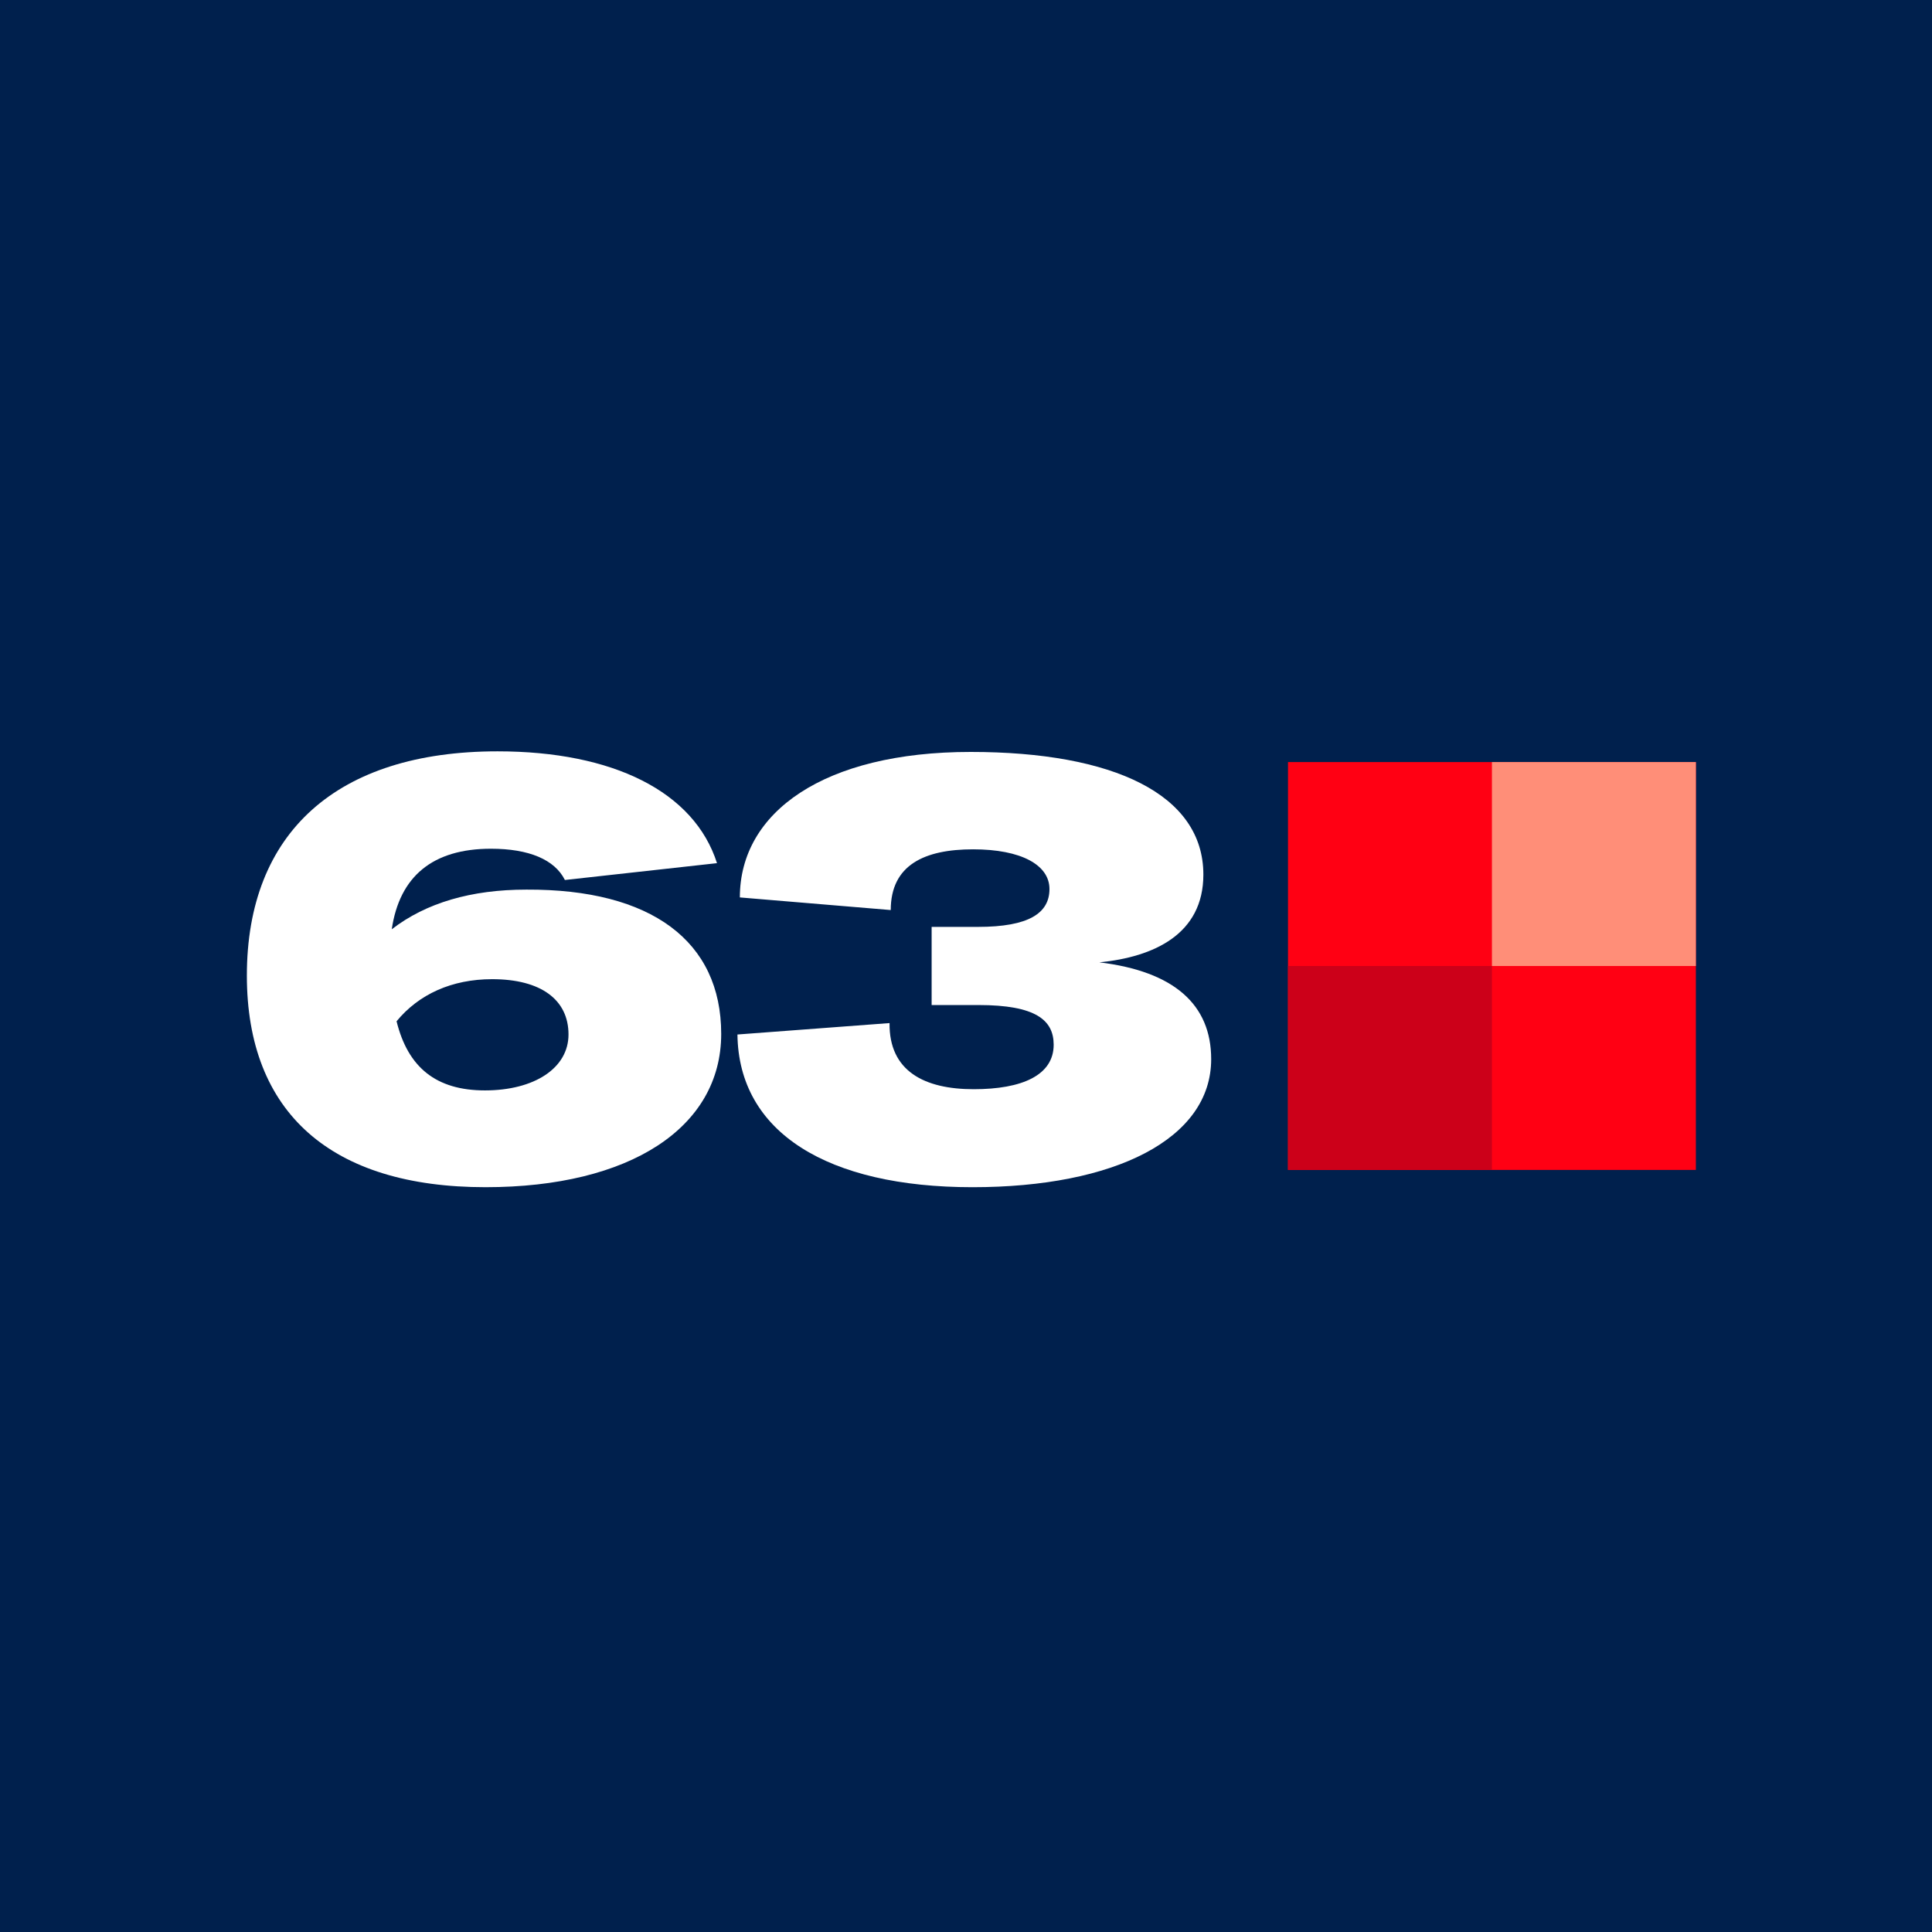
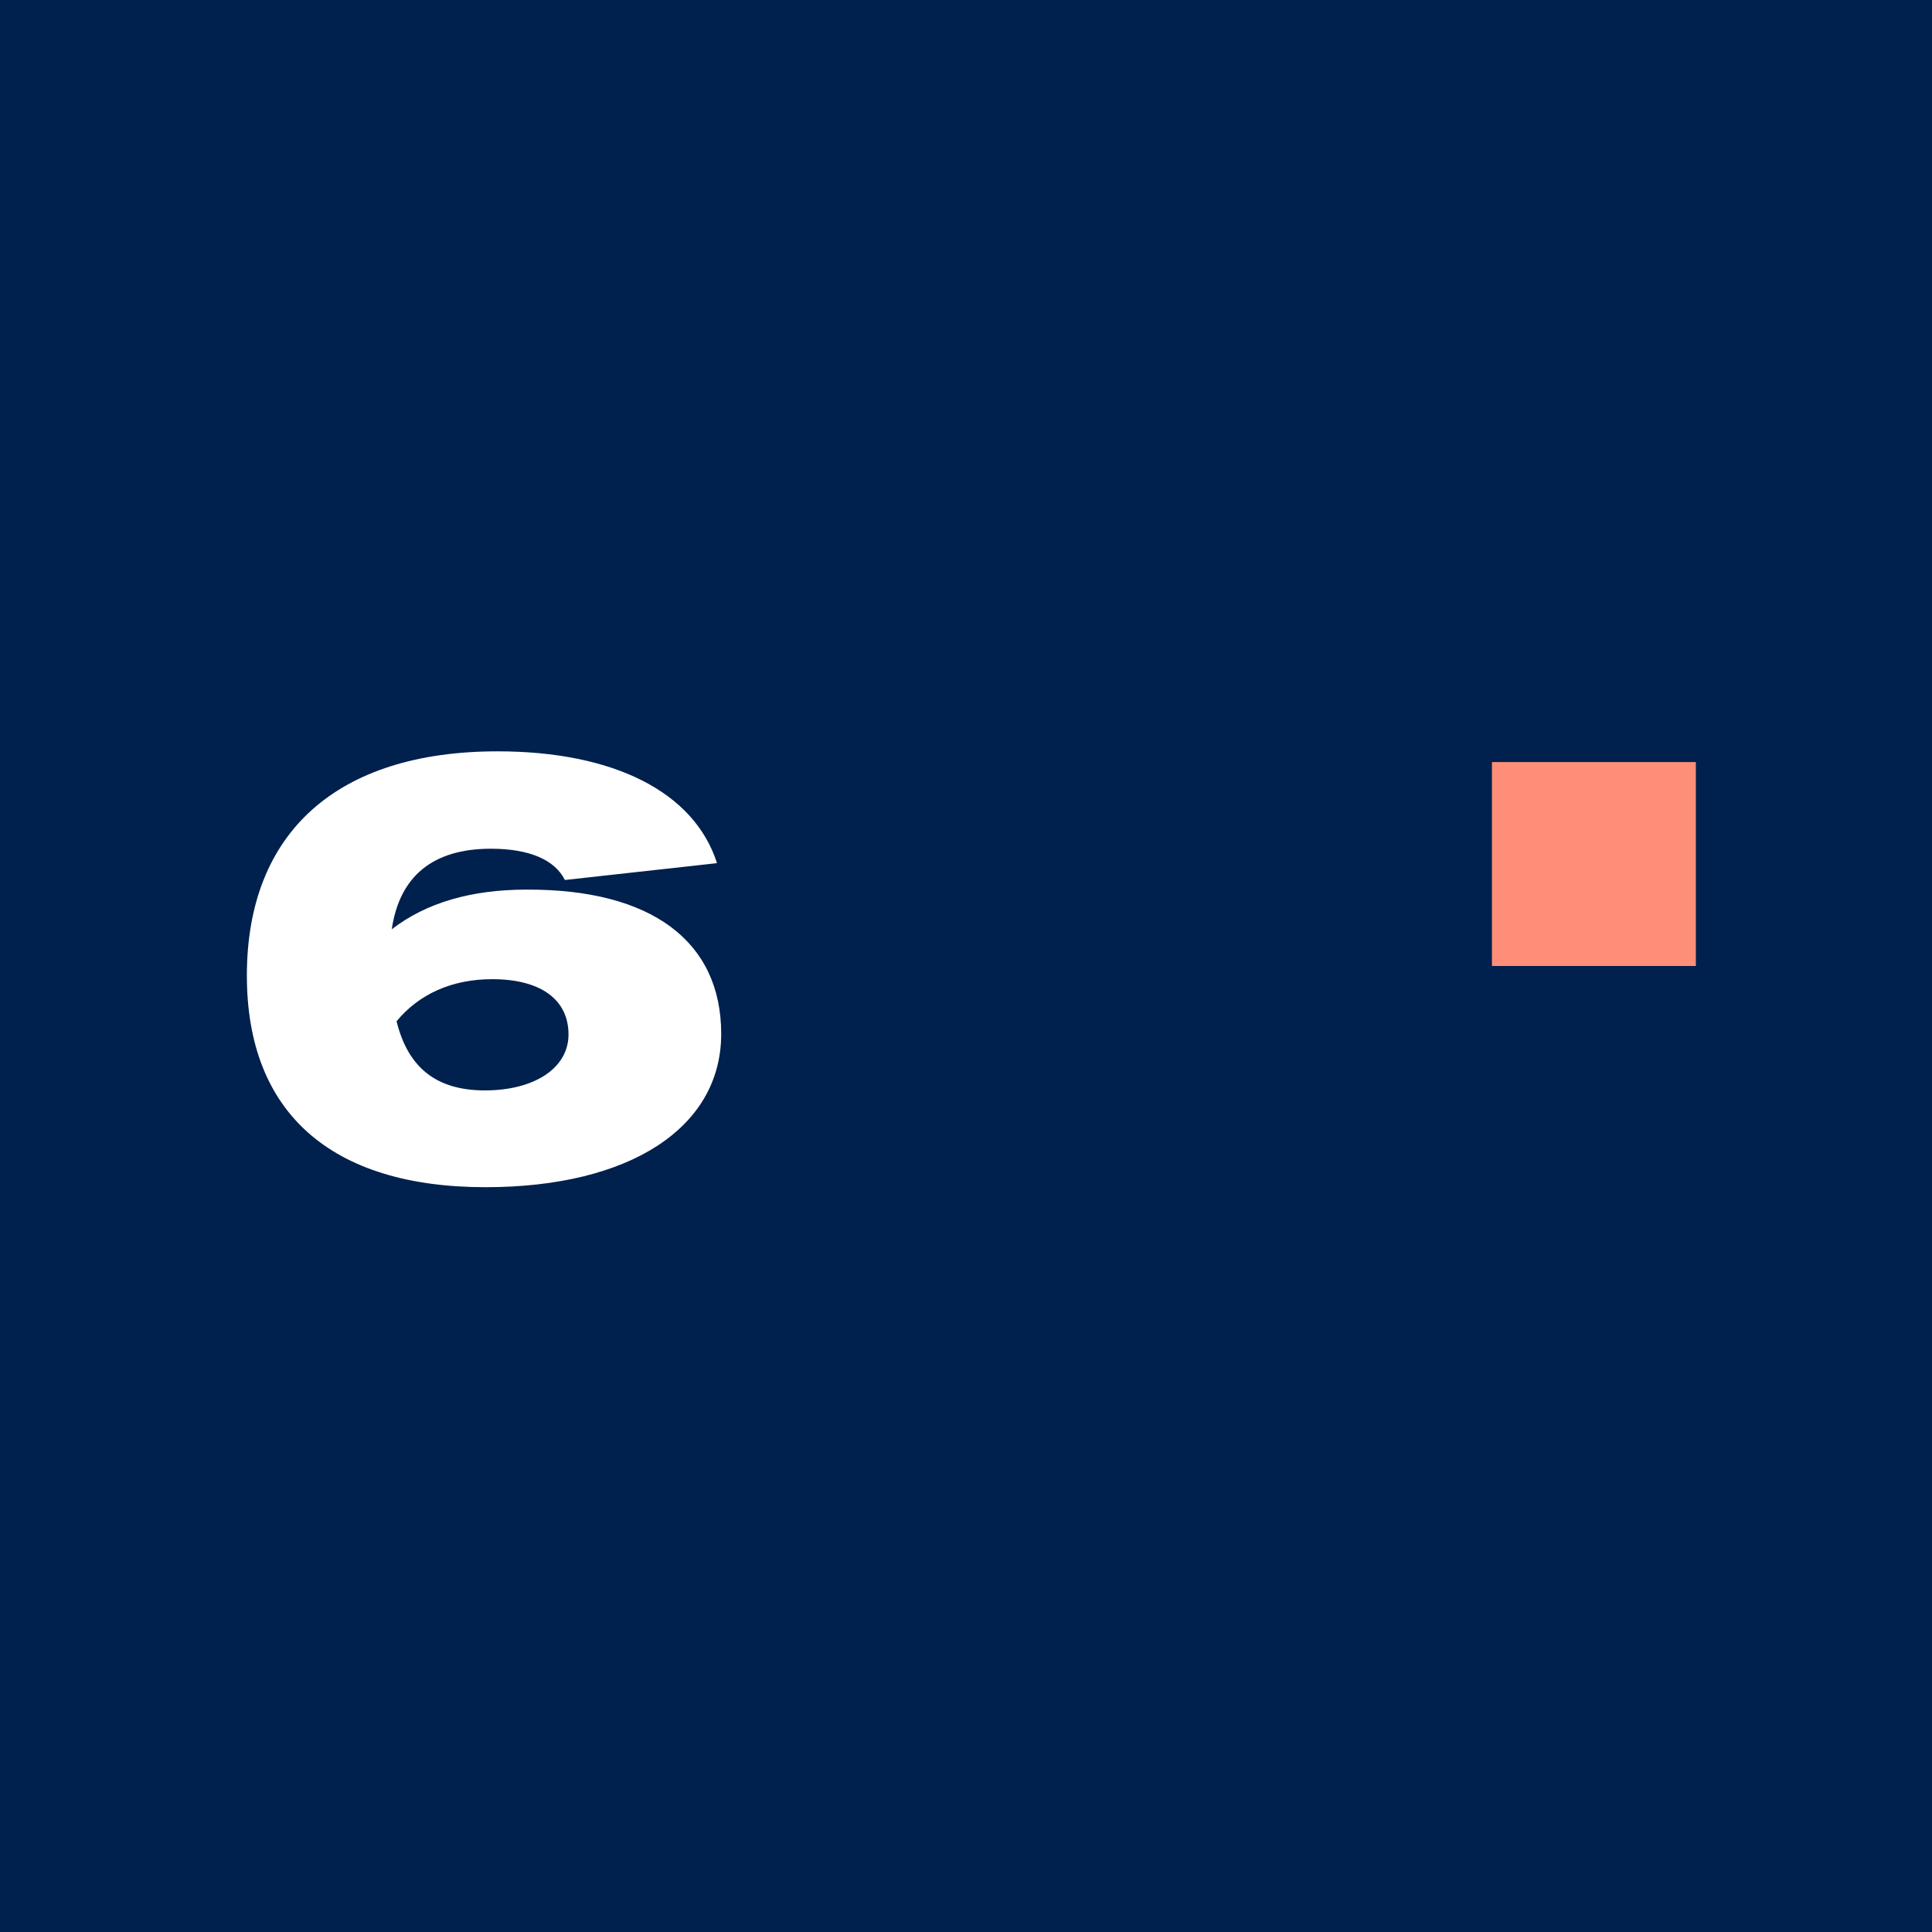
<svg xmlns="http://www.w3.org/2000/svg" width="180" height="180" viewBox="0 0 180 180" fill="none">
  <rect width="180" height="180" fill="#00204D" />
  <path d="M67.193 96.326C67.193 105.063 58.679 110.608 45.237 110.608C30.842 110.608 23 103.663 23 90.892C23 77.562 31.402 70 46.357 70C57.111 70 64.673 73.753 66.801 80.418L52.63 81.987C51.678 80.082 49.27 79.074 45.741 79.074C40.308 79.074 37.227 81.65 36.499 86.579C39.691 84.115 43.892 82.883 49.045 82.883C60.696 82.827 67.193 87.7 67.193 96.326ZM52.966 96.382C52.966 93.133 50.39 91.228 45.853 91.228C42.1 91.228 39.019 92.629 36.947 95.149C38.011 99.462 40.644 101.591 45.181 101.591C49.774 101.591 52.966 99.518 52.966 96.382Z" fill="white" />
-   <path d="M68.706 96.382L82.877 95.318C82.821 99.799 86.126 101.479 90.719 101.479C95.2 101.479 98.168 100.191 98.168 97.334C98.168 95.038 96.488 93.637 91.167 93.637H86.798V86.356H91.111C95.872 86.356 97.776 85.067 97.776 82.827C97.776 80.587 95.143 79.13 90.662 79.13C86.126 79.13 82.989 80.587 82.989 84.787L68.93 83.611C68.93 75.657 76.772 70.056 90.439 70.056C103.769 70.056 112.115 74.033 112.115 81.483C112.115 87.028 107.522 89.156 102.425 89.66C109.37 90.501 112.843 93.581 112.843 98.678C112.843 106.128 103.825 110.609 90.606 110.609C77.108 110.609 68.818 105.512 68.706 96.382Z" fill="white" />
-   <path d="M158 71H120V109H158V71Z" fill="#FF0013" />
  <path d="M158 71H139V90H158V71Z" fill="#FF8E78" />
-   <path d="M139 90H120V109H139V90Z" fill="#CC0019" />
</svg>